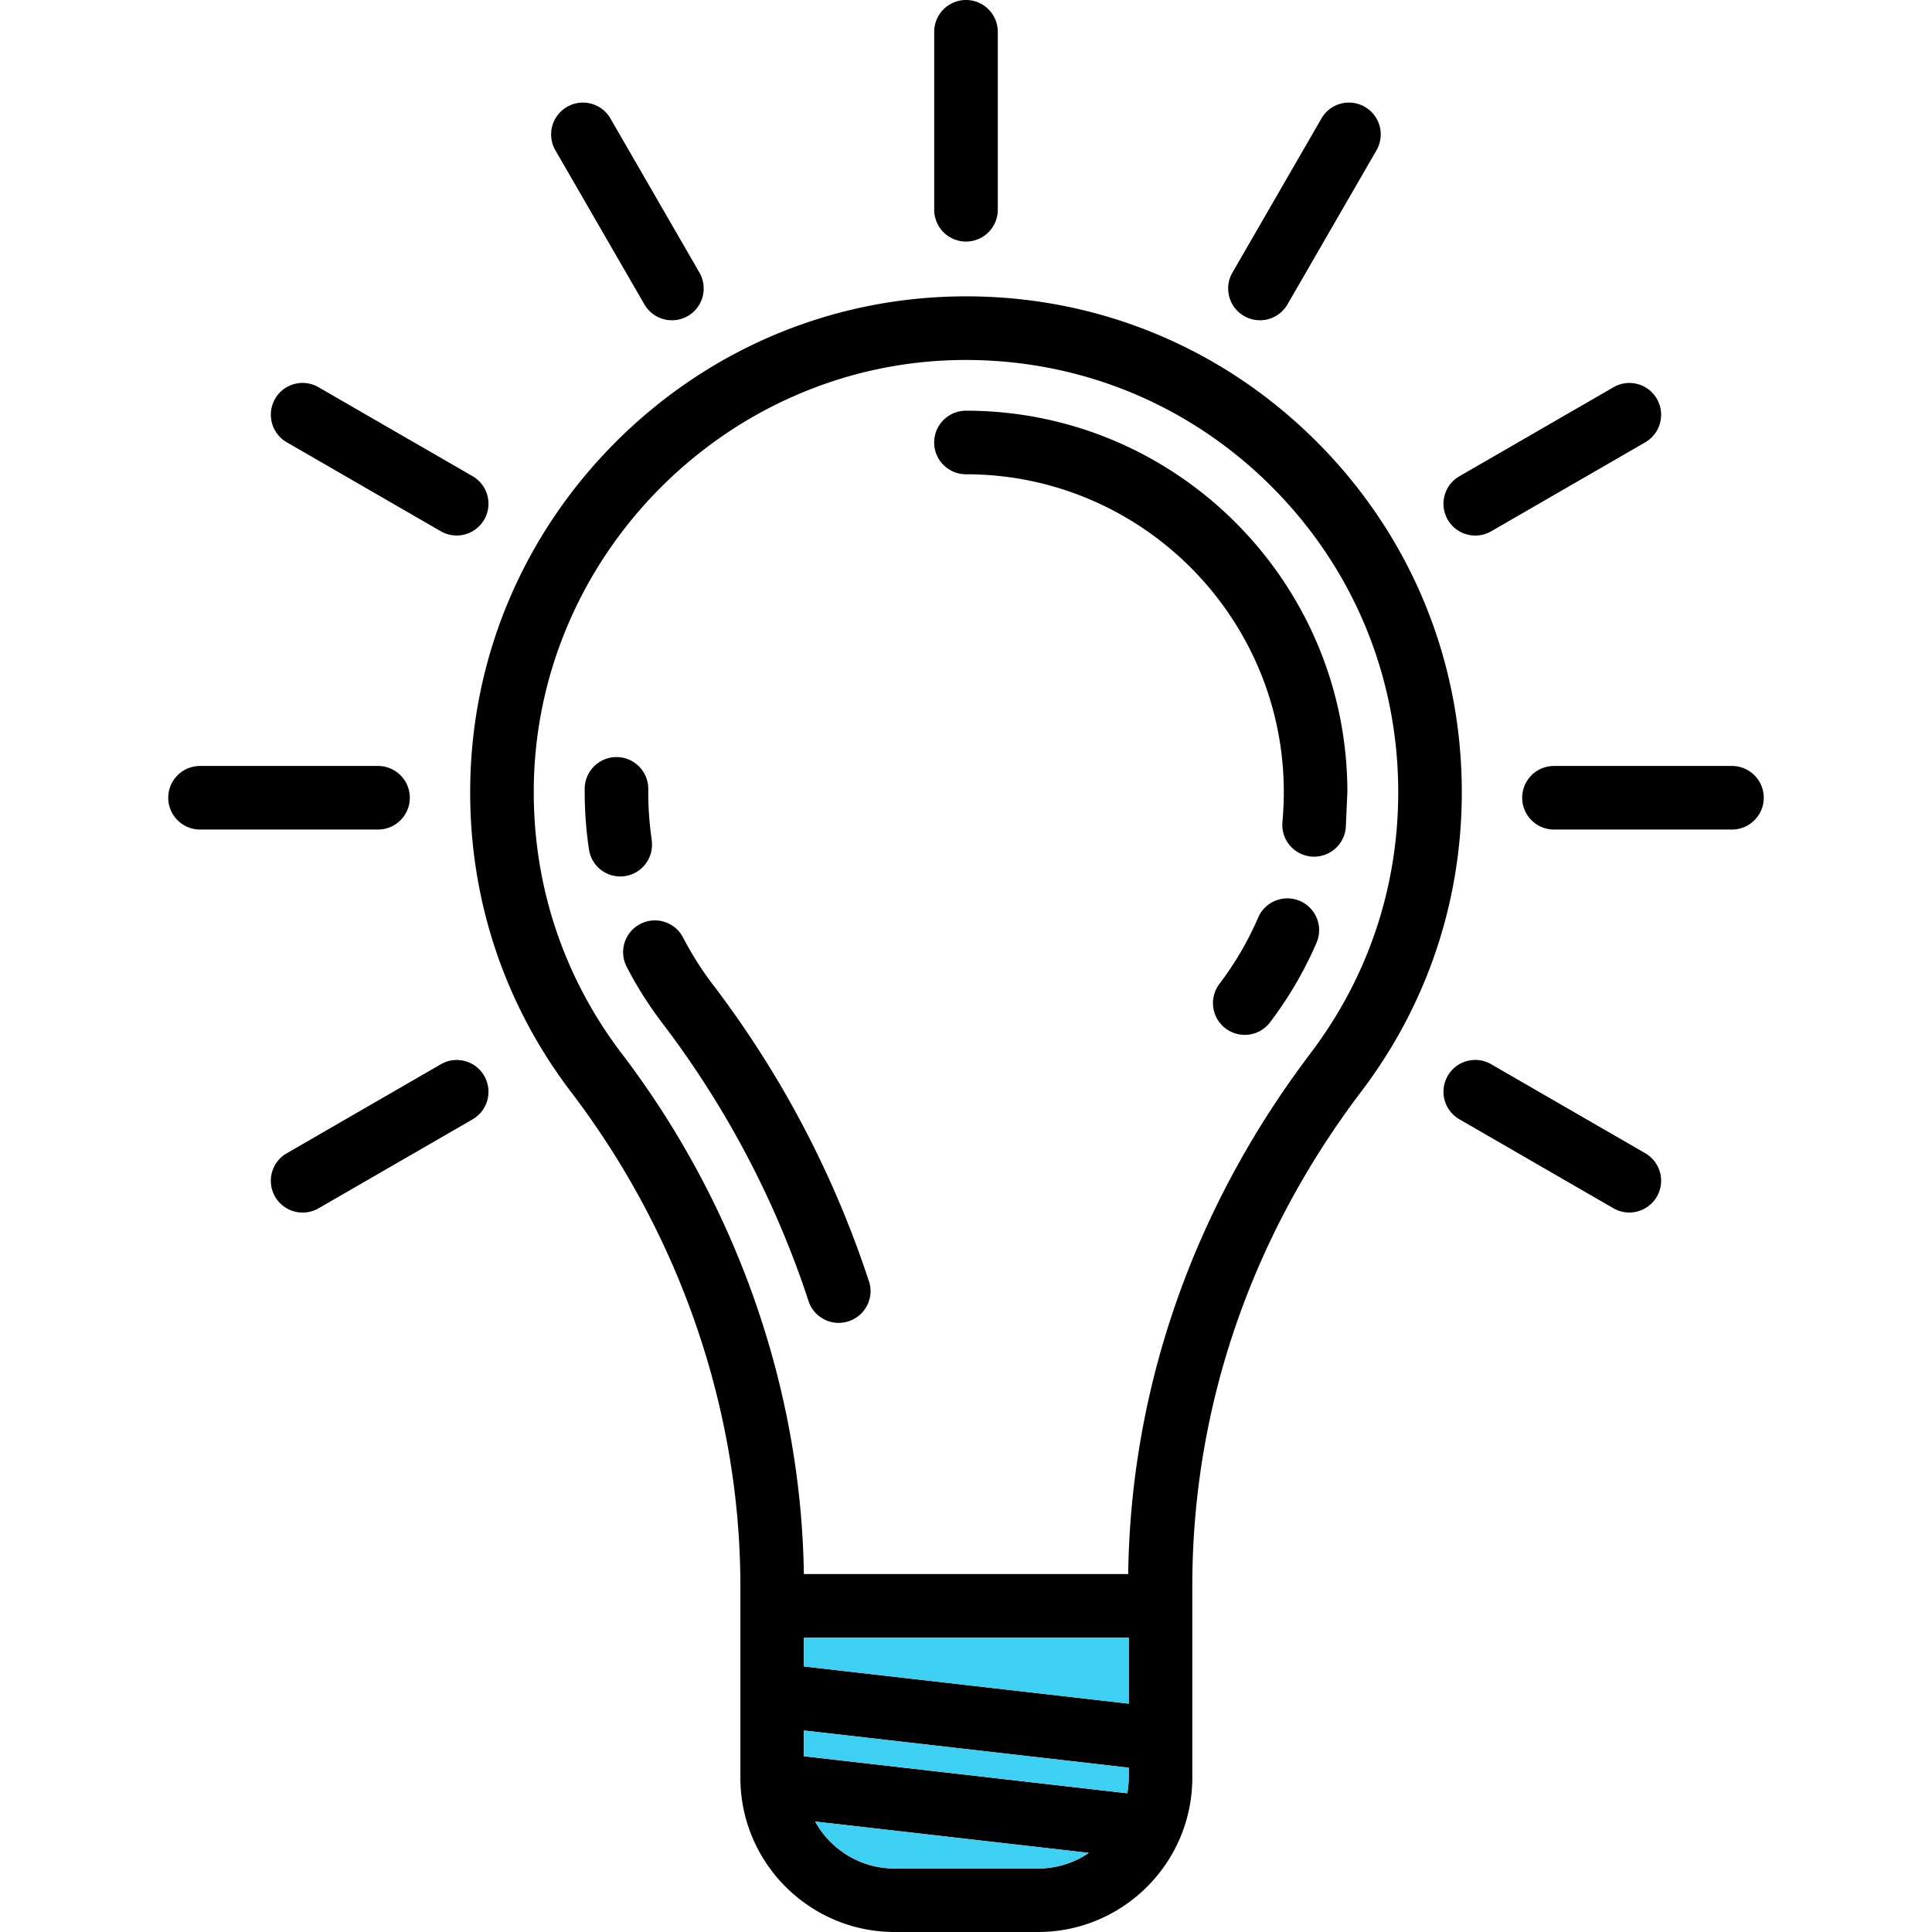
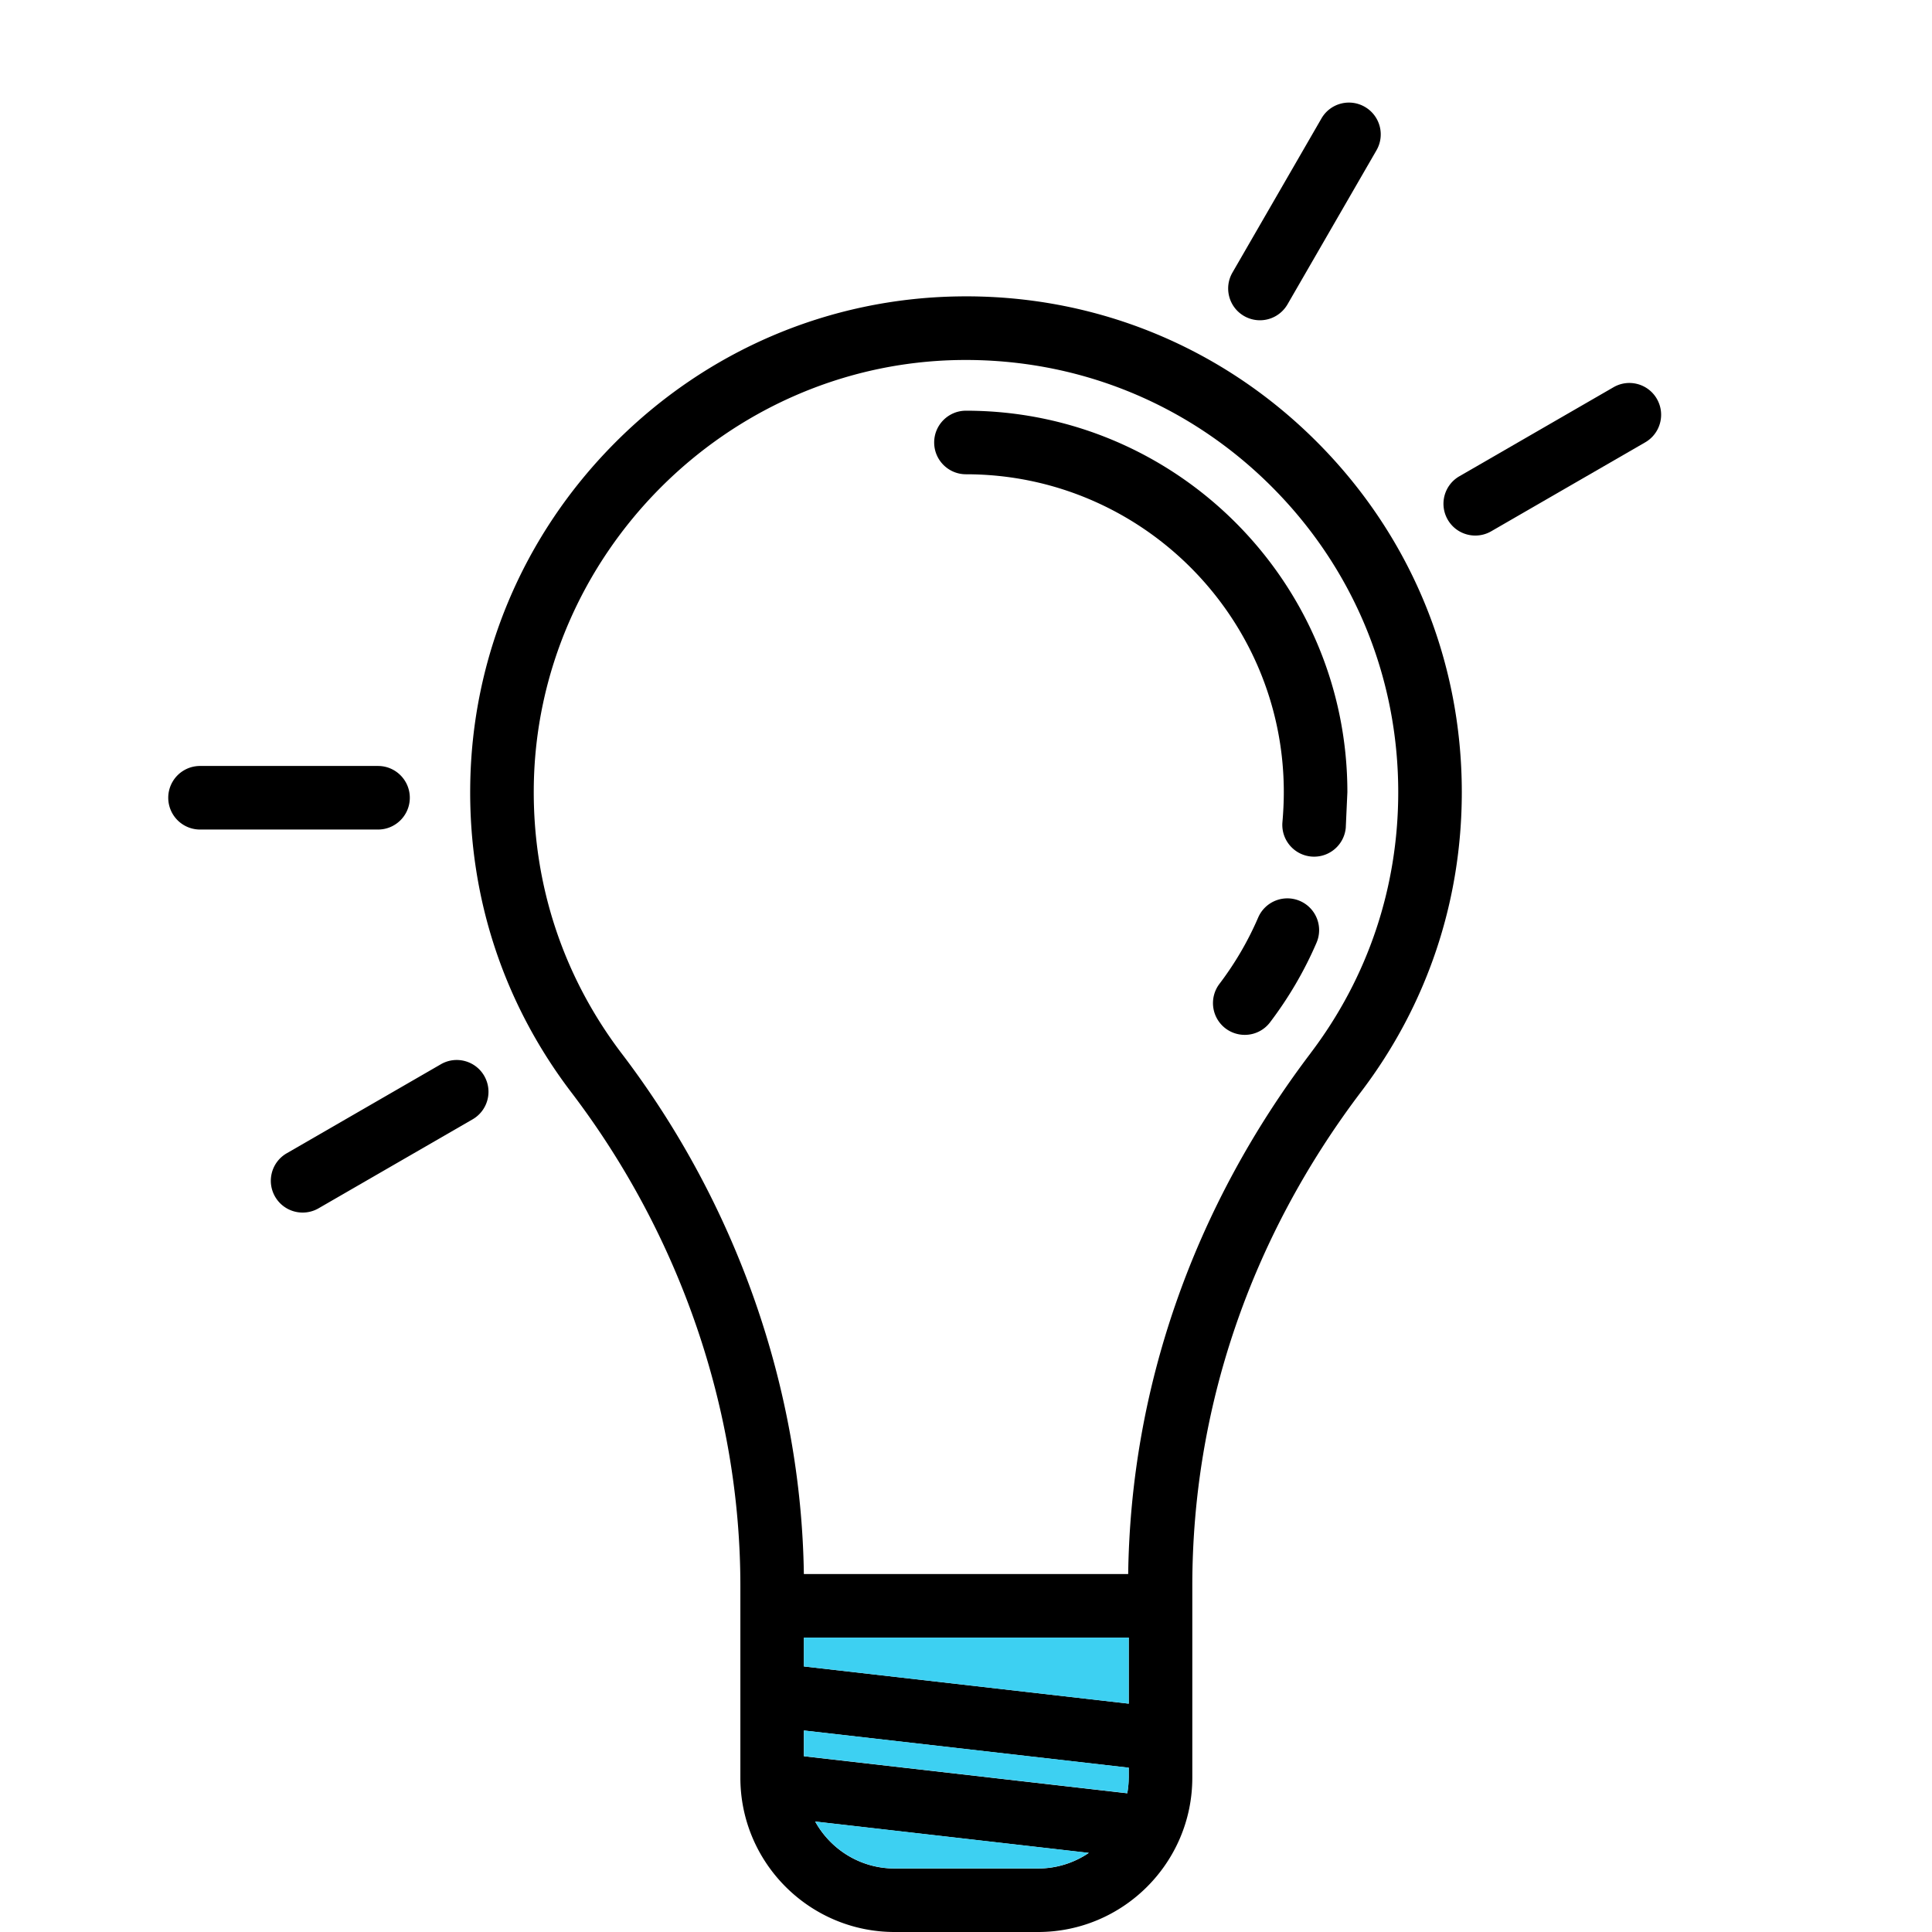
<svg xmlns="http://www.w3.org/2000/svg" xmlns:xlink="http://www.w3.org/1999/xlink" viewBox="0 0 455.88 455.88">
-   <path d="M408.68 180.74c4.14 0 7.5 3.36 7.5 7.5s-3.36 7.5-7.5 7.5h-42a7.5 7.5 0 1 1 0-15h42z" />
  <use xlink:href="#B" />
  <use xlink:href="#C" />
  <path d="M344.93 186.93c0 25.74-8.2 50.17-23.72 70.63-26.18 34.53-39.87 74.88-39.87 116.68v45.24c0 20.07-16.33 36.4-36.4 36.4H211.1c-20.07 0-36.4-16.33-36.4-36.4v-45.24c0-41.35-14.17-82.72-39.9-116.5-15.84-20.8-24.1-45.66-23.85-71.9.27-30.6 12.4-59.48 34.14-81.34 21.74-21.85 50.57-34.13 81.16-34.56 31.56-.46 61.35 11.5 83.82 33.67 22.48 22.16 34.86 51.75 34.86 83.3zm-35.67 61.56c13.52-17.83 20.67-39.12 20.67-61.56 0-27.5-10.8-53.3-30.4-72.63-19.6-19.32-45.53-29.72-73.08-29.35-54.93.77-100.02 46.1-100.5 101.03-.2 22.87 6.98 44.54 20.8 62.68 27.1 35.6 42.3 79.1 42.93 122.76h76.53c.6-44.1 15.47-86.54 43.06-122.93zm-42.92 171v-2.37l-76.65-8.78v6.07l76.3 8.74a21.02 21.02 0 0 0 .34-3.66zm0-17.47v-15.6H189.7v6.8l76.65 8.78zm-9.42 35.2l-64.57-7.4c3.65 6.6 10.68 11.08 18.74 11.08h33.85c4.44 0 8.56-1.36 11.98-3.68zm65.14-412a7.5 7.5 0 0 1 2.74 10.24l-21 36.36c-1.4 2.4-3.9 3.75-6.5 3.75a7.47 7.47 0 0 1-3.74-1c-3.6-2.07-4.82-6.66-2.75-10.25l21-36.36c2.07-3.6 6.66-4.82 10.25-2.74zm-4.13 161.7l-.38 8.4c-.36 3.9-3.63 6.82-7.46 6.82a8.37 8.37 0 0 1-.7-.03c-4.12-.38-7.16-4.03-6.78-8.16.2-2.32.32-4.7.32-7.04 0-41.35-33.64-75-75-75-4.14 0-7.5-3.36-7.5-7.5s3.36-7.5 7.5-7.5c49.62 0 90 40.37 90 90zm-11.2 25.67a7.5 7.5 0 0 1 3.92 9.86c-2.85 6.63-6.54 12.94-10.96 18.77a7.46 7.46 0 0 1-5.98 2.97 7.53 7.53 0 0 1-4.53-1.52 7.51 7.51 0 0 1-1.44-10.51c3.7-4.87 6.76-10.13 9.14-15.65a7.5 7.5 0 0 1 9.85-3.92z" />
  <path d="M266.34 417.1v2.37a21.02 21.02 0 0 1-.34 3.66l-76.3-8.74v-6.07l76.65 8.78zm0-30.68V402l-76.65-8.78v-6.8zm-74 43.38l64.57 7.4c-3.42 2.32-7.54 3.68-11.98 3.68H211.1c-8.06 0-15.1-4.48-18.74-11.08z" fill="#3dd0f2" />
-   <path d="M235.44 7.5v42c0 4.14-3.36 7.5-7.5 7.5a7.5 7.5 0 0 1-7.5-7.5v-42a7.5 7.5 0 0 1 7.5-7.5c4.14 0 7.5 3.36 7.5 7.5zm-30.4 294.8c1.3 3.94-.85 8.17-4.8 9.47-.77.25-1.56.38-2.34.38-3.15 0-6.1-2-7.12-5.16a222.81 222.81 0 0 0-34.51-65.59c-3.2-4.2-6.02-8.66-8.4-13.28-1.9-3.68-.46-8.2 3.22-10.1s8.2-.46 10.1 3.22a75.43 75.43 0 0 0 7.02 11.08c16.12 21.16 28.5 44.7 36.82 70zm-40-237.98a7.51 7.51 0 0 1-2.74 10.25 7.48 7.48 0 0 1-3.75 1c-2.6 0-5.1-1.34-6.5-3.75l-21-36.36a7.49 7.49 0 0 1 2.75-10.24c3.58-2.08 8.17-.85 10.24 2.74l21 36.36zM153.77 198.2c.6 4.1-2.2 7.92-6.3 8.53a8.38 8.38 0 0 1-1.1.08c-3.66 0-6.86-2.67-7.4-6.4-.7-4.7-1.04-9.53-1-14.34.03-4.14 3.45-7.46 7.56-7.43 4.15.04 7.47 3.43 7.44 7.57a76.89 76.89 0 0 0 .82 11.98z" />
  <use xlink:href="#C" x="-276.7" y="-159.75" />
  <use xlink:href="#B" x="-276.7" y="159.75" />
  <path d="M89.2 180.74c4.14 0 7.5 3.36 7.5 7.5s-3.36 7.5-7.5 7.5h-42a7.5 7.5 0 1 1 0-15h42z" />
  <defs>
    <path id="B" d="M390.96 94.12c2.07 3.6.84 8.17-2.74 10.25l-36.36 21a7.48 7.48 0 0 1-3.75 1c-2.6 0-5.1-1.34-6.5-3.75-2.07-3.6-.84-8.17 2.75-10.24l36.36-21c3.58-2.08 8.17-.85 10.24 2.74z" />
-     <path id="C" d="M388.22 272.12a7.5 7.5 0 0 1 2.74 10.24c-1.4 2.4-3.9 3.75-6.5 3.75a7.47 7.47 0 0 1-3.74-1l-36.36-21a7.51 7.51 0 0 1-2.75-10.25c2.07-3.6 6.66-4.82 10.25-2.74l36.36 21z" />
  </defs>
</svg>